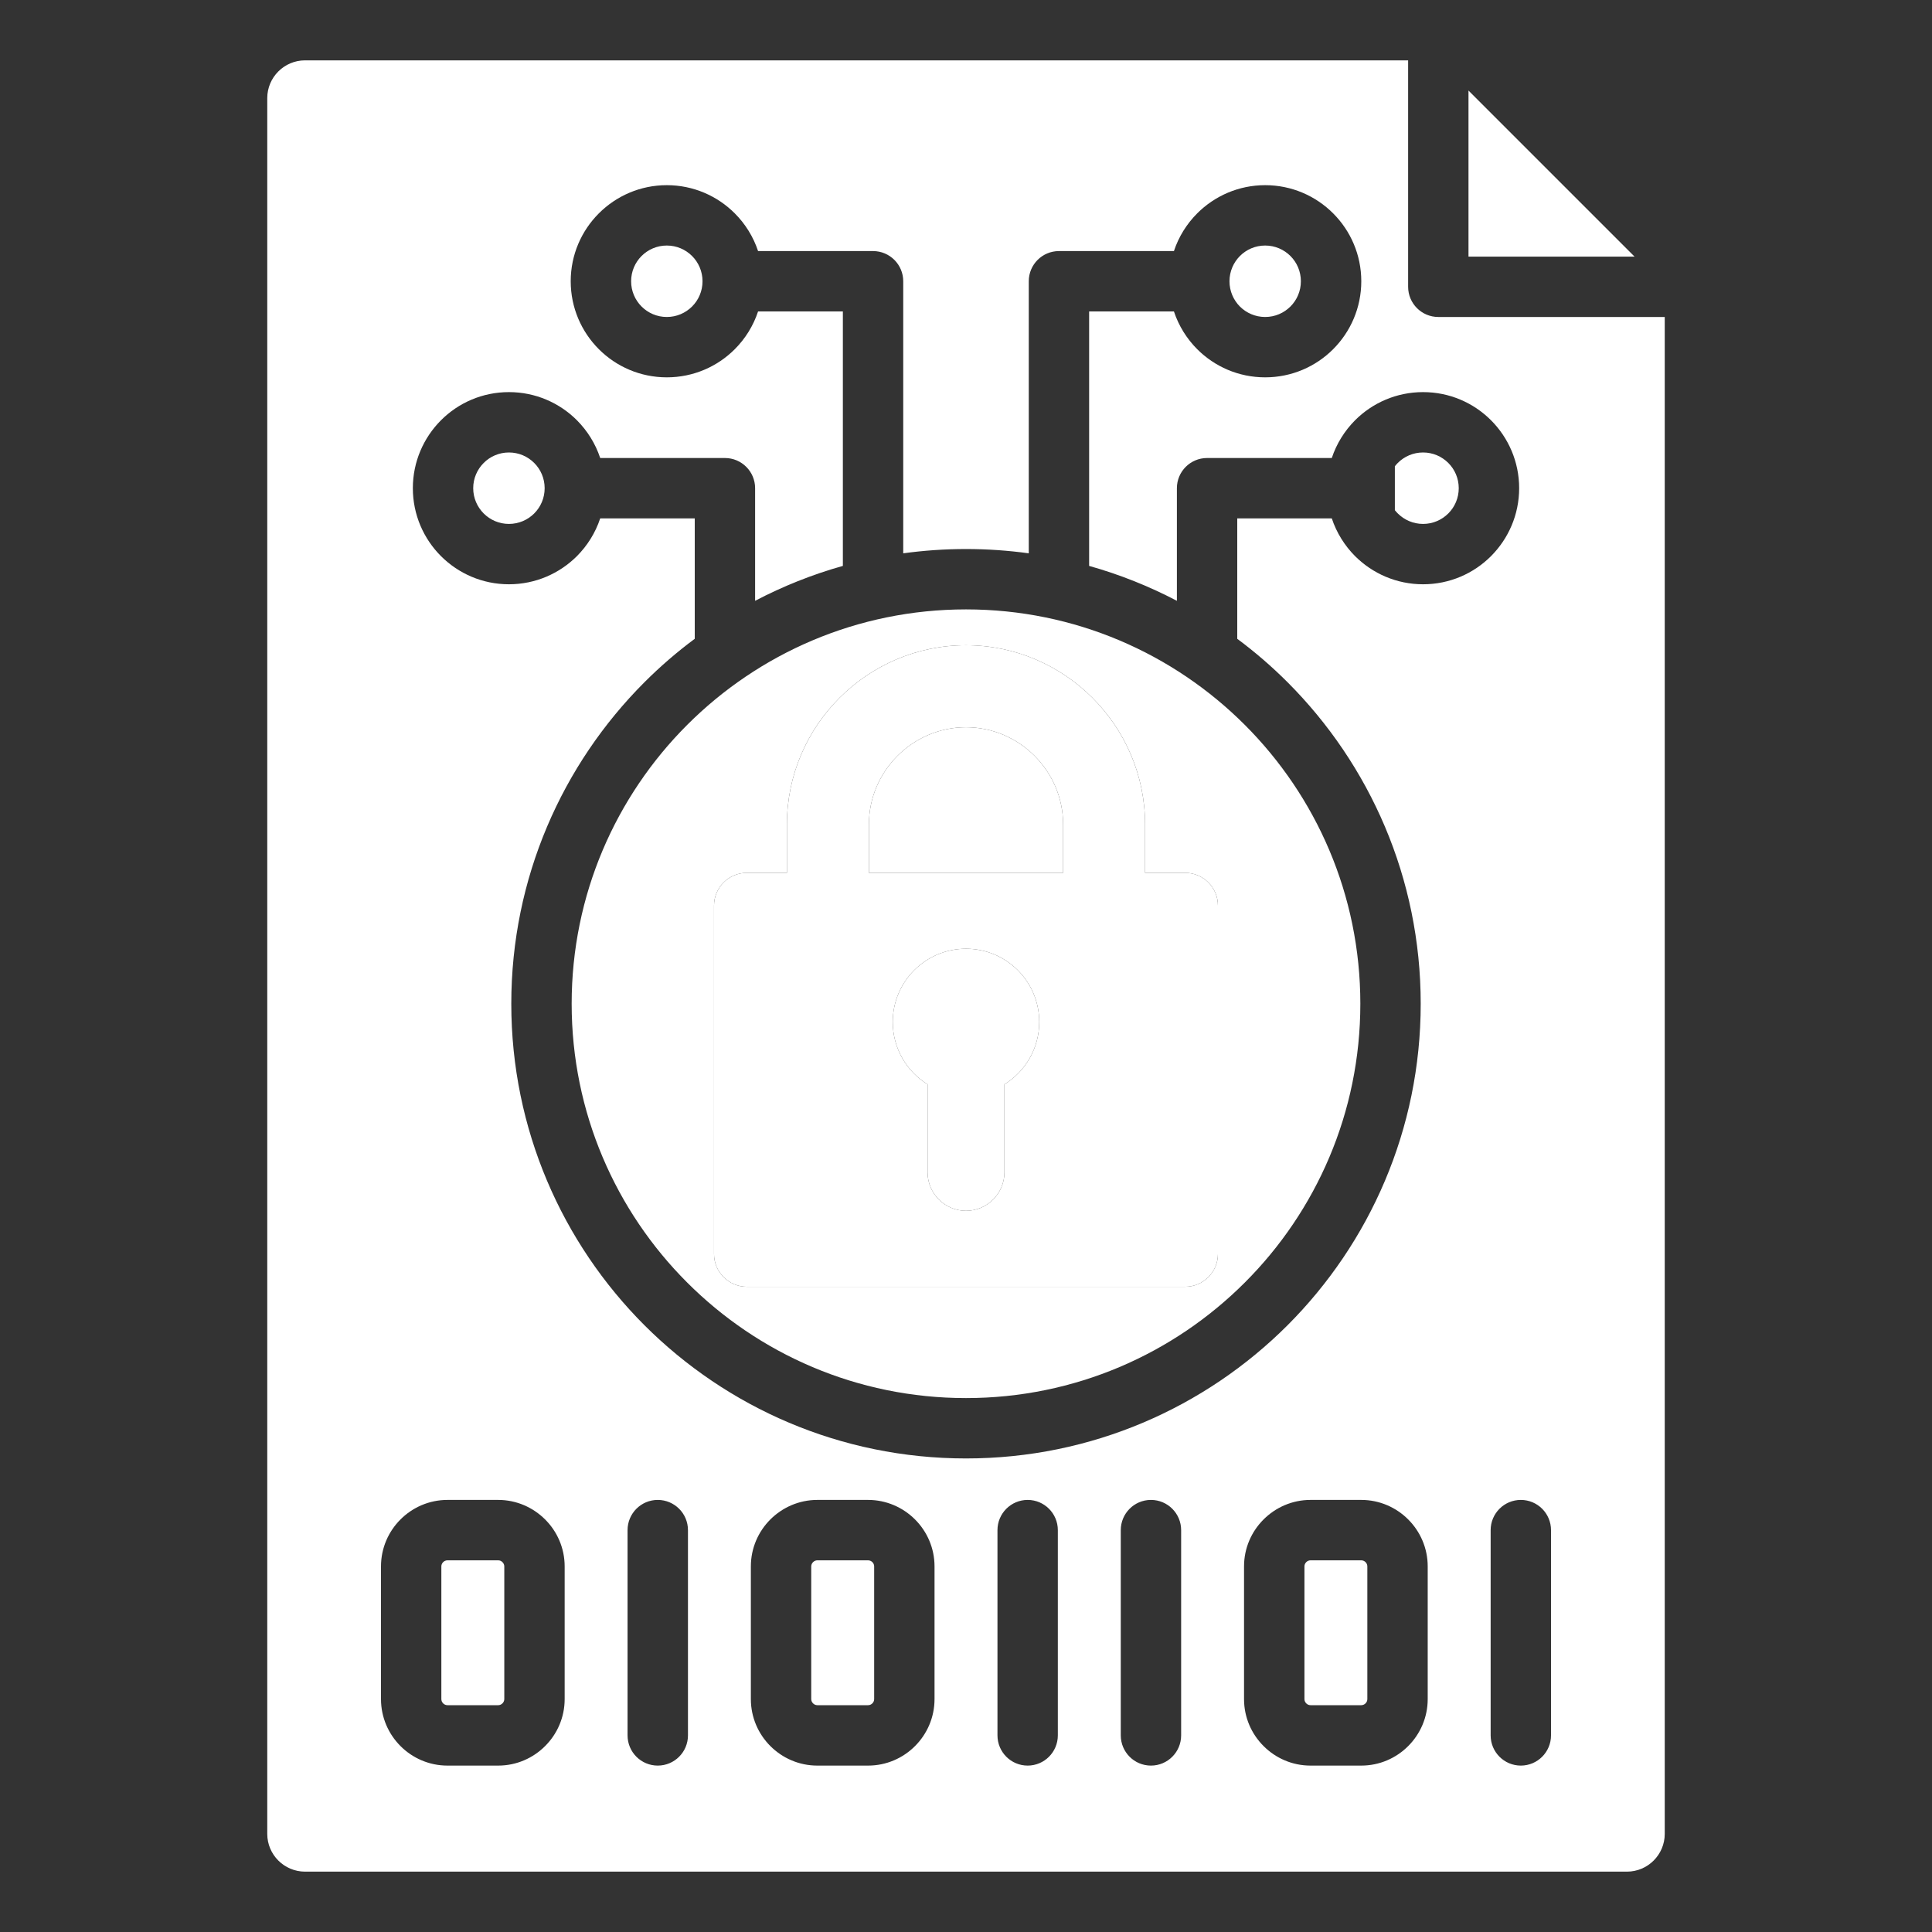
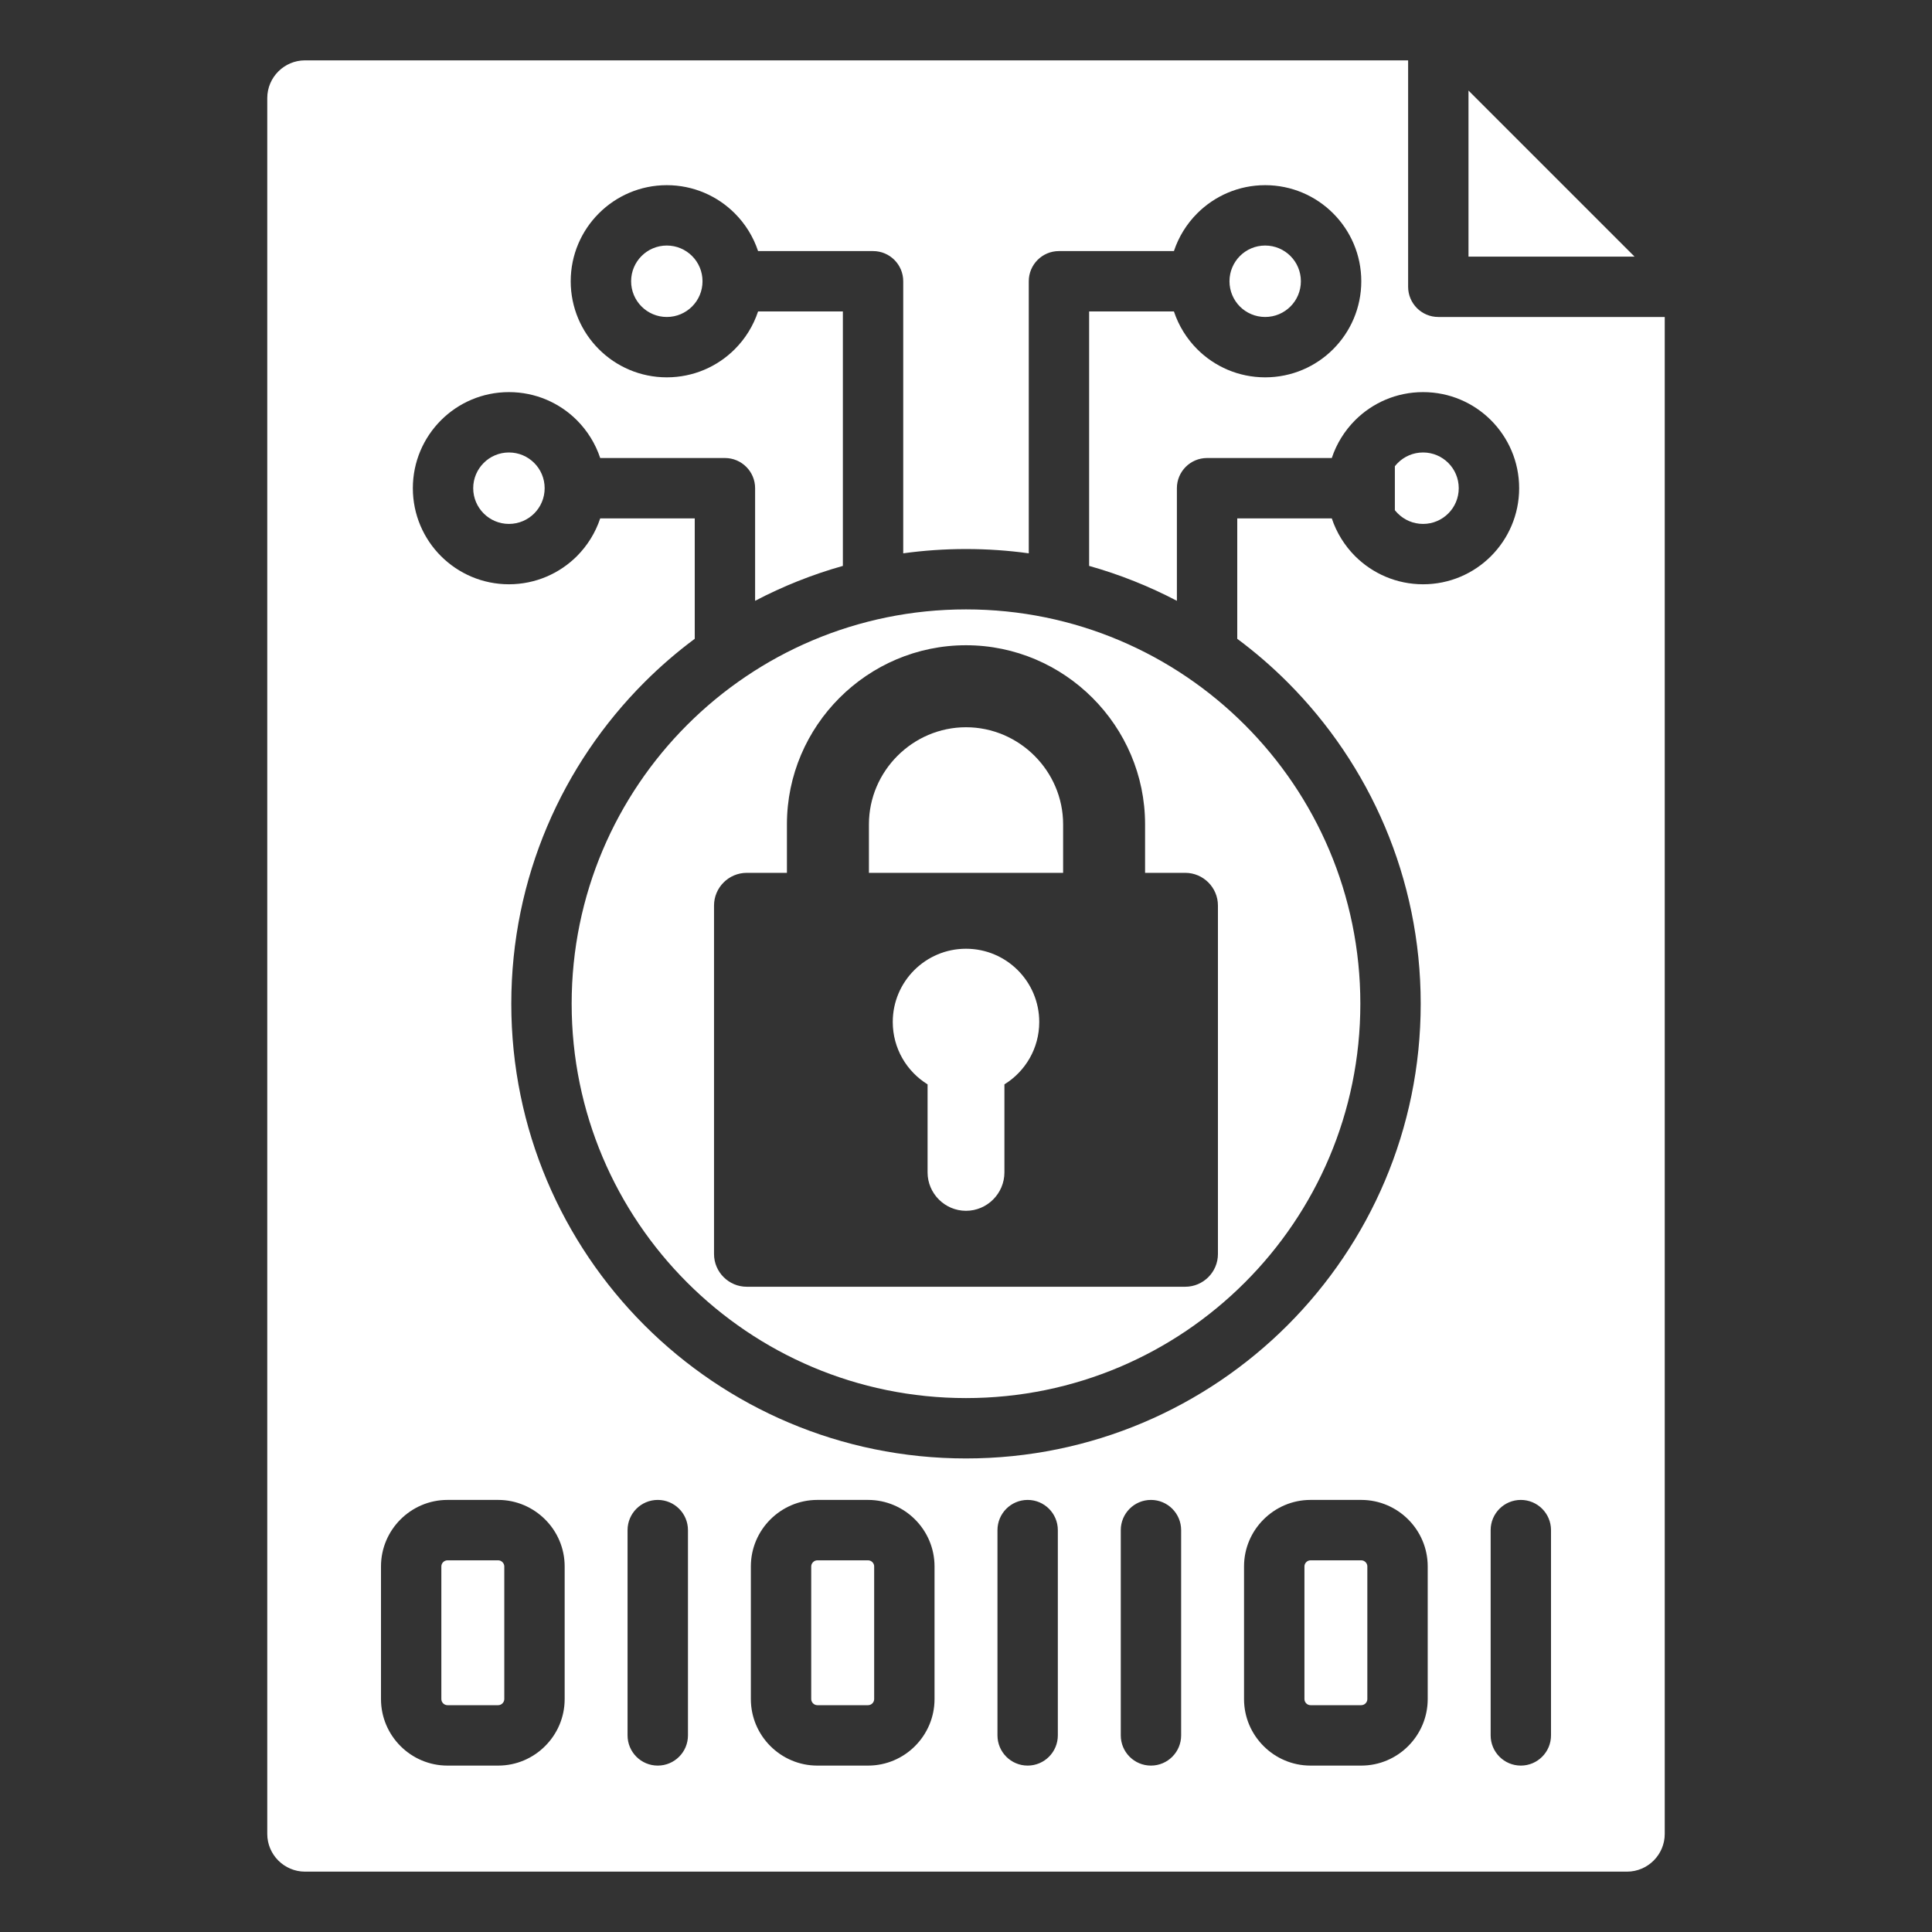
<svg xmlns="http://www.w3.org/2000/svg" width="45" height="45" viewBox="0 0 45 45" fill="none">
  <rect x="0" y="0" width="45" height="45" fill="#333333" stroke="none" />
  <path fill-rule="evenodd" clip-rule="evenodd" d="M7.104 1.406H32.798V6.68C32.798 7.068 33.113 7.383 33.501 7.383H38.775V42.715C38.775 43.199 38.38 43.594 37.896 43.594H7.104C6.62 43.594 6.225 43.199 6.225 42.715V2.285C6.225 1.801 6.62 1.406 7.104 1.406ZM16.024 40.42V35.64C16.024 35.251 15.709 34.936 15.32 34.936C14.932 34.936 14.617 35.251 14.617 35.64V40.42C14.617 40.809 14.932 41.124 15.32 41.124C15.709 41.124 16.024 40.809 16.024 40.42ZM36.126 40.42V35.64C36.126 35.251 35.811 34.936 35.423 34.936C35.035 34.936 34.72 35.251 34.72 35.64V40.42C34.72 40.809 35.035 41.124 35.423 41.124C35.811 41.124 36.126 40.809 36.126 40.42ZM27.511 40.42V35.64C27.511 35.251 27.196 34.936 26.808 34.936C26.419 34.936 26.105 35.251 26.105 35.64V40.42C26.105 40.809 26.419 41.124 26.808 41.124C27.196 41.124 27.511 40.809 27.511 40.42ZM24.639 40.42V35.64C24.639 35.251 24.324 34.936 23.936 34.936C23.548 34.936 23.233 35.251 23.233 35.64V40.42C23.233 40.809 23.548 41.124 23.936 41.124C24.324 41.124 24.639 40.809 24.639 40.42ZM10.422 34.936C9.995 34.936 9.608 35.111 9.328 35.391C9.048 35.671 8.874 36.058 8.874 36.484V39.575C8.874 40.002 9.048 40.389 9.328 40.669C9.608 40.95 9.996 41.124 10.422 41.124H11.604C12.03 41.124 12.417 40.95 12.697 40.669C12.978 40.389 13.152 40.002 13.152 39.575V36.484C13.152 36.058 12.978 35.671 12.697 35.391C12.417 35.111 12.03 34.936 11.604 34.936H10.422ZM11.604 36.343H10.422C10.384 36.343 10.348 36.359 10.322 36.385C10.296 36.411 10.28 36.446 10.28 36.484V39.575C10.28 39.614 10.296 39.649 10.322 39.675C10.348 39.701 10.384 39.717 10.422 39.717H11.604C11.642 39.717 11.677 39.701 11.703 39.675C11.729 39.649 11.746 39.614 11.746 39.575V36.484C11.746 36.446 11.729 36.411 11.703 36.385C11.677 36.359 11.642 36.343 11.604 36.343ZM31.706 36.343H30.524C30.486 36.343 30.451 36.359 30.425 36.385C30.399 36.411 30.383 36.446 30.383 36.484V39.575C30.383 39.614 30.399 39.649 30.425 39.675C30.451 39.701 30.486 39.717 30.524 39.717H31.706C31.744 39.717 31.78 39.701 31.806 39.675C31.832 39.649 31.848 39.614 31.848 39.575V36.484C31.848 36.446 31.832 36.411 31.806 36.385C31.78 36.359 31.745 36.343 31.706 36.343ZM30.524 34.936C30.098 34.936 29.711 35.111 29.431 35.391C29.15 35.671 28.976 36.058 28.976 36.484V39.575C28.976 40.002 29.15 40.389 29.431 40.669C29.711 40.95 30.098 41.124 30.524 41.124H31.706C32.133 41.124 32.52 40.95 32.8 40.669C33.08 40.389 33.254 40.002 33.254 39.575V36.484C33.254 36.058 33.08 35.671 32.8 35.391C32.52 35.111 32.133 34.936 31.706 34.936H30.524ZM20.219 36.343H19.037C18.999 36.343 18.964 36.359 18.938 36.385C18.912 36.411 18.895 36.446 18.895 36.484V39.575C18.895 39.614 18.912 39.649 18.938 39.675C18.964 39.701 18.999 39.717 19.037 39.717H20.219C20.257 39.717 20.293 39.701 20.319 39.675C20.345 39.649 20.361 39.614 20.361 39.575V36.484C20.361 36.446 20.345 36.411 20.319 36.385C20.293 36.359 20.257 36.343 20.219 36.343ZM19.037 34.936C18.611 34.936 18.224 35.111 17.943 35.391C17.663 35.671 17.489 36.058 17.489 36.484V39.575C17.489 40.002 17.663 40.389 17.943 40.669C18.224 40.95 18.611 41.124 19.037 41.124H20.219C20.646 41.124 21.033 40.95 21.313 40.669C21.593 40.389 21.767 40.002 21.767 39.575V36.484C21.767 36.058 21.593 35.671 21.313 35.391C21.033 35.111 20.645 34.936 20.219 34.936H19.037ZM28.994 16.884C27.332 15.222 25.036 14.194 22.5 14.194C19.964 14.194 17.668 15.222 16.006 16.884C14.344 18.546 13.315 20.843 13.315 23.379C13.315 25.915 14.344 28.212 16.006 29.873C17.668 31.535 19.964 32.564 22.5 32.564C25.036 32.564 27.332 31.535 28.994 29.873C30.657 28.212 31.685 25.915 31.685 23.379C31.685 20.843 30.657 18.547 28.994 16.884ZM11.854 13.609C12.472 13.609 13.032 13.358 13.437 12.954C13.681 12.709 13.869 12.409 13.98 12.074H16.182V14.879C15.767 15.187 15.376 15.525 15.011 15.89C13.095 17.807 11.909 20.454 11.909 23.379C11.909 26.303 13.095 28.951 15.011 30.868C16.928 32.784 19.576 33.97 22.5 33.97C25.424 33.97 28.072 32.784 29.989 30.868C31.905 28.951 33.091 26.304 33.091 23.379C33.091 20.454 31.905 17.807 29.989 15.89C29.624 15.525 29.233 15.187 28.818 14.879V12.074H31.02C31.131 12.409 31.319 12.709 31.563 12.954C31.968 13.358 32.528 13.609 33.146 13.609C33.764 13.609 34.323 13.359 34.728 12.954C35.133 12.548 35.384 11.989 35.384 11.371C35.384 10.753 35.133 10.194 34.728 9.788C34.323 9.383 33.764 9.133 33.146 9.133C32.528 9.133 31.968 9.383 31.563 9.788C31.319 10.033 31.131 10.333 31.02 10.668H28.115C27.727 10.668 27.412 10.983 27.412 11.371V13.994C26.767 13.656 26.083 13.382 25.368 13.181V7.254H27.343C27.454 7.589 27.642 7.89 27.886 8.134C28.291 8.539 28.85 8.789 29.468 8.789C30.086 8.789 30.646 8.539 31.051 8.134C31.456 7.729 31.707 7.169 31.707 6.551C31.707 5.933 31.456 5.374 31.051 4.969C30.646 4.564 30.086 4.313 29.468 4.313C28.851 4.313 28.291 4.564 27.886 4.969C27.642 5.213 27.454 5.513 27.343 5.848H24.665C24.276 5.848 23.962 6.163 23.962 6.551V12.888C23.484 12.822 22.996 12.788 22.5 12.788C22.004 12.788 21.516 12.822 21.038 12.888V6.551C21.038 6.163 20.724 5.848 20.335 5.848H17.657C17.546 5.513 17.358 5.213 17.114 4.969C16.709 4.564 16.149 4.313 15.531 4.313C14.914 4.313 14.354 4.564 13.949 4.969C13.544 5.374 13.293 5.933 13.293 6.551C13.293 7.169 13.544 7.729 13.949 8.134C14.354 8.539 14.914 8.789 15.531 8.789C16.149 8.789 16.709 8.539 17.114 8.134C17.358 7.89 17.546 7.59 17.657 7.254H19.632V13.181C18.917 13.382 18.233 13.656 17.588 13.994V11.371C17.588 10.983 17.273 10.668 16.885 10.668H13.98C13.869 10.333 13.681 10.033 13.437 9.788C13.032 9.383 12.472 9.133 11.854 9.133C11.236 9.133 10.677 9.383 10.272 9.788C9.867 10.194 9.616 10.753 9.616 11.371C9.616 11.989 9.867 12.549 10.272 12.954C10.677 13.358 11.236 13.609 11.854 13.609ZM11.266 11.959C11.416 12.11 11.625 12.203 11.854 12.203C12.084 12.203 12.292 12.11 12.443 11.959C12.593 11.809 12.686 11.601 12.686 11.371C12.686 11.141 12.593 10.933 12.443 10.783C12.292 10.632 12.084 10.539 11.854 10.539C11.625 10.539 11.416 10.632 11.266 10.783C11.116 10.933 11.022 11.141 11.022 11.371C11.022 11.601 11.116 11.809 11.266 11.959ZM29.468 7.383C29.698 7.383 29.906 7.29 30.057 7.139C30.207 6.989 30.3 6.781 30.3 6.551C30.3 6.321 30.207 6.113 30.057 5.963C29.906 5.812 29.698 5.719 29.468 5.719C29.239 5.719 29.031 5.812 28.88 5.963C28.73 6.114 28.637 6.322 28.637 6.551C28.637 6.781 28.73 6.989 28.88 7.14C29.031 7.29 29.239 7.383 29.468 7.383ZM14.943 7.139C15.094 7.29 15.302 7.383 15.531 7.383C15.761 7.383 15.969 7.29 16.12 7.139C16.27 6.989 16.363 6.781 16.363 6.551C16.363 6.321 16.27 6.113 16.12 5.963C15.969 5.812 15.761 5.719 15.531 5.719C15.302 5.719 15.094 5.812 14.943 5.963C14.793 6.113 14.7 6.321 14.7 6.551C14.7 6.781 14.793 6.989 14.943 7.139ZM33.146 12.203C33.375 12.203 33.583 12.11 33.734 11.959C33.884 11.809 33.977 11.601 33.977 11.371C33.977 11.141 33.884 10.933 33.734 10.783C33.583 10.632 33.375 10.539 33.146 10.539C32.916 10.539 32.708 10.632 32.557 10.783C32.533 10.807 32.511 10.833 32.489 10.86V11.883C32.511 11.91 32.533 11.935 32.557 11.959C32.708 12.11 32.916 12.203 33.146 12.203ZM17.394 20.33C16.974 20.33 16.631 20.672 16.631 21.092V29.209C16.631 29.628 16.974 29.971 17.394 29.971H27.606C28.026 29.971 28.368 29.628 28.368 29.209V21.092C28.368 20.672 28.026 20.33 27.606 20.33H26.671V19.2C26.671 16.906 24.794 15.029 22.5 15.029C20.205 15.029 18.329 16.906 18.329 19.2V20.33H17.394ZM20.239 20.33H24.762V19.2C24.762 17.96 23.741 16.939 22.5 16.939C21.26 16.939 20.239 17.96 20.239 19.2L20.239 20.33ZM22.5 22.098C21.558 22.098 20.794 22.862 20.794 23.804C20.794 24.418 21.118 24.956 21.605 25.257V27.307C21.605 27.799 22.008 28.202 22.5 28.202C22.992 28.202 23.395 27.799 23.395 27.307V25.257C23.882 24.956 24.206 24.418 24.206 23.804C24.206 22.862 23.442 22.098 22.5 22.098ZM34.204 2.109V5.977H38.072L34.204 2.109Z" fill="white" />
-   <path fill-rule="evenodd" clip-rule="evenodd" d="M17.394 20.33C16.974 20.33 16.631 20.672 16.631 21.092V29.209C16.631 29.628 16.974 29.971 17.394 29.971H27.606C28.026 29.971 28.368 29.628 28.368 29.209V21.092C28.368 20.672 28.026 20.33 27.606 20.33H26.671V19.2C26.671 16.906 24.794 15.029 22.5 15.029C20.205 15.029 18.329 16.906 18.329 19.2V20.33H17.394ZM24.762 20.33H20.239L20.239 19.2C20.239 17.96 21.26 16.939 22.5 16.939C23.741 16.939 24.762 17.96 24.762 19.2V20.33ZM20.794 23.804C20.794 22.862 21.558 22.098 22.5 22.098C23.442 22.098 24.206 22.862 24.206 23.804C24.206 24.418 23.882 24.956 23.395 25.257V27.307C23.395 27.799 22.992 28.202 22.5 28.202C22.008 28.202 21.605 27.799 21.605 27.307V25.257C21.118 24.956 20.794 24.418 20.794 23.804Z" fill="white" />
</svg>